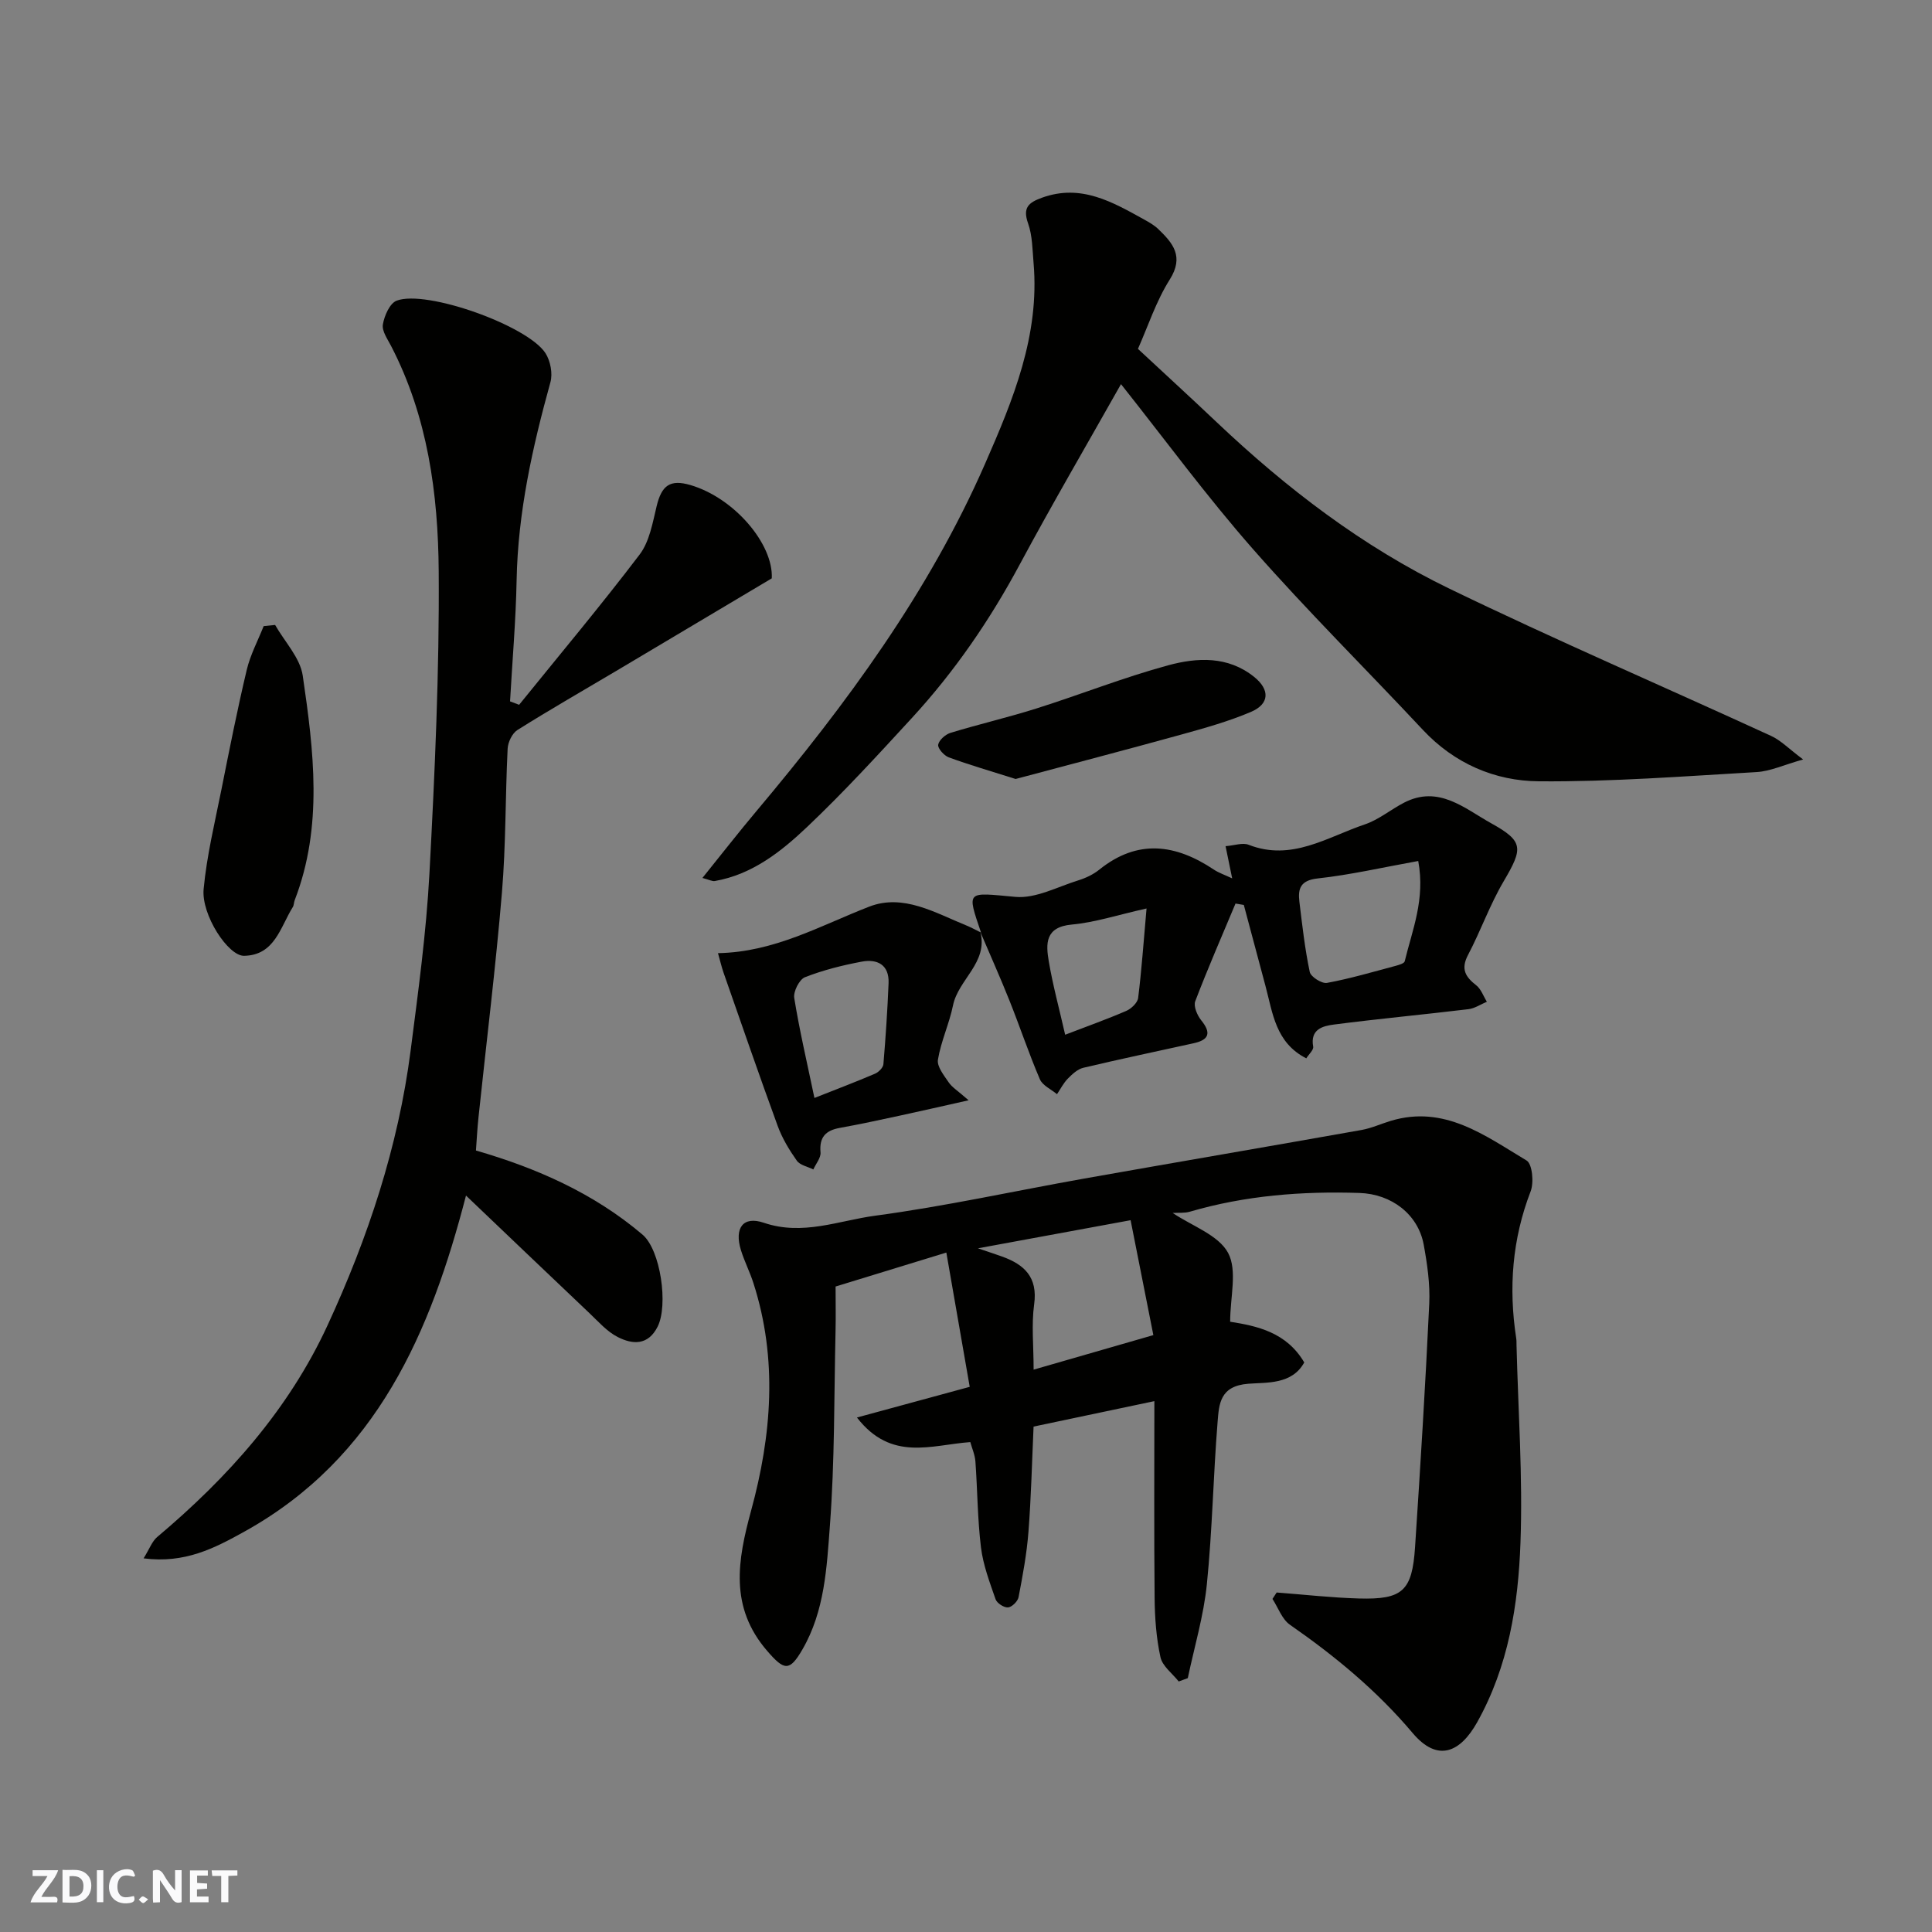
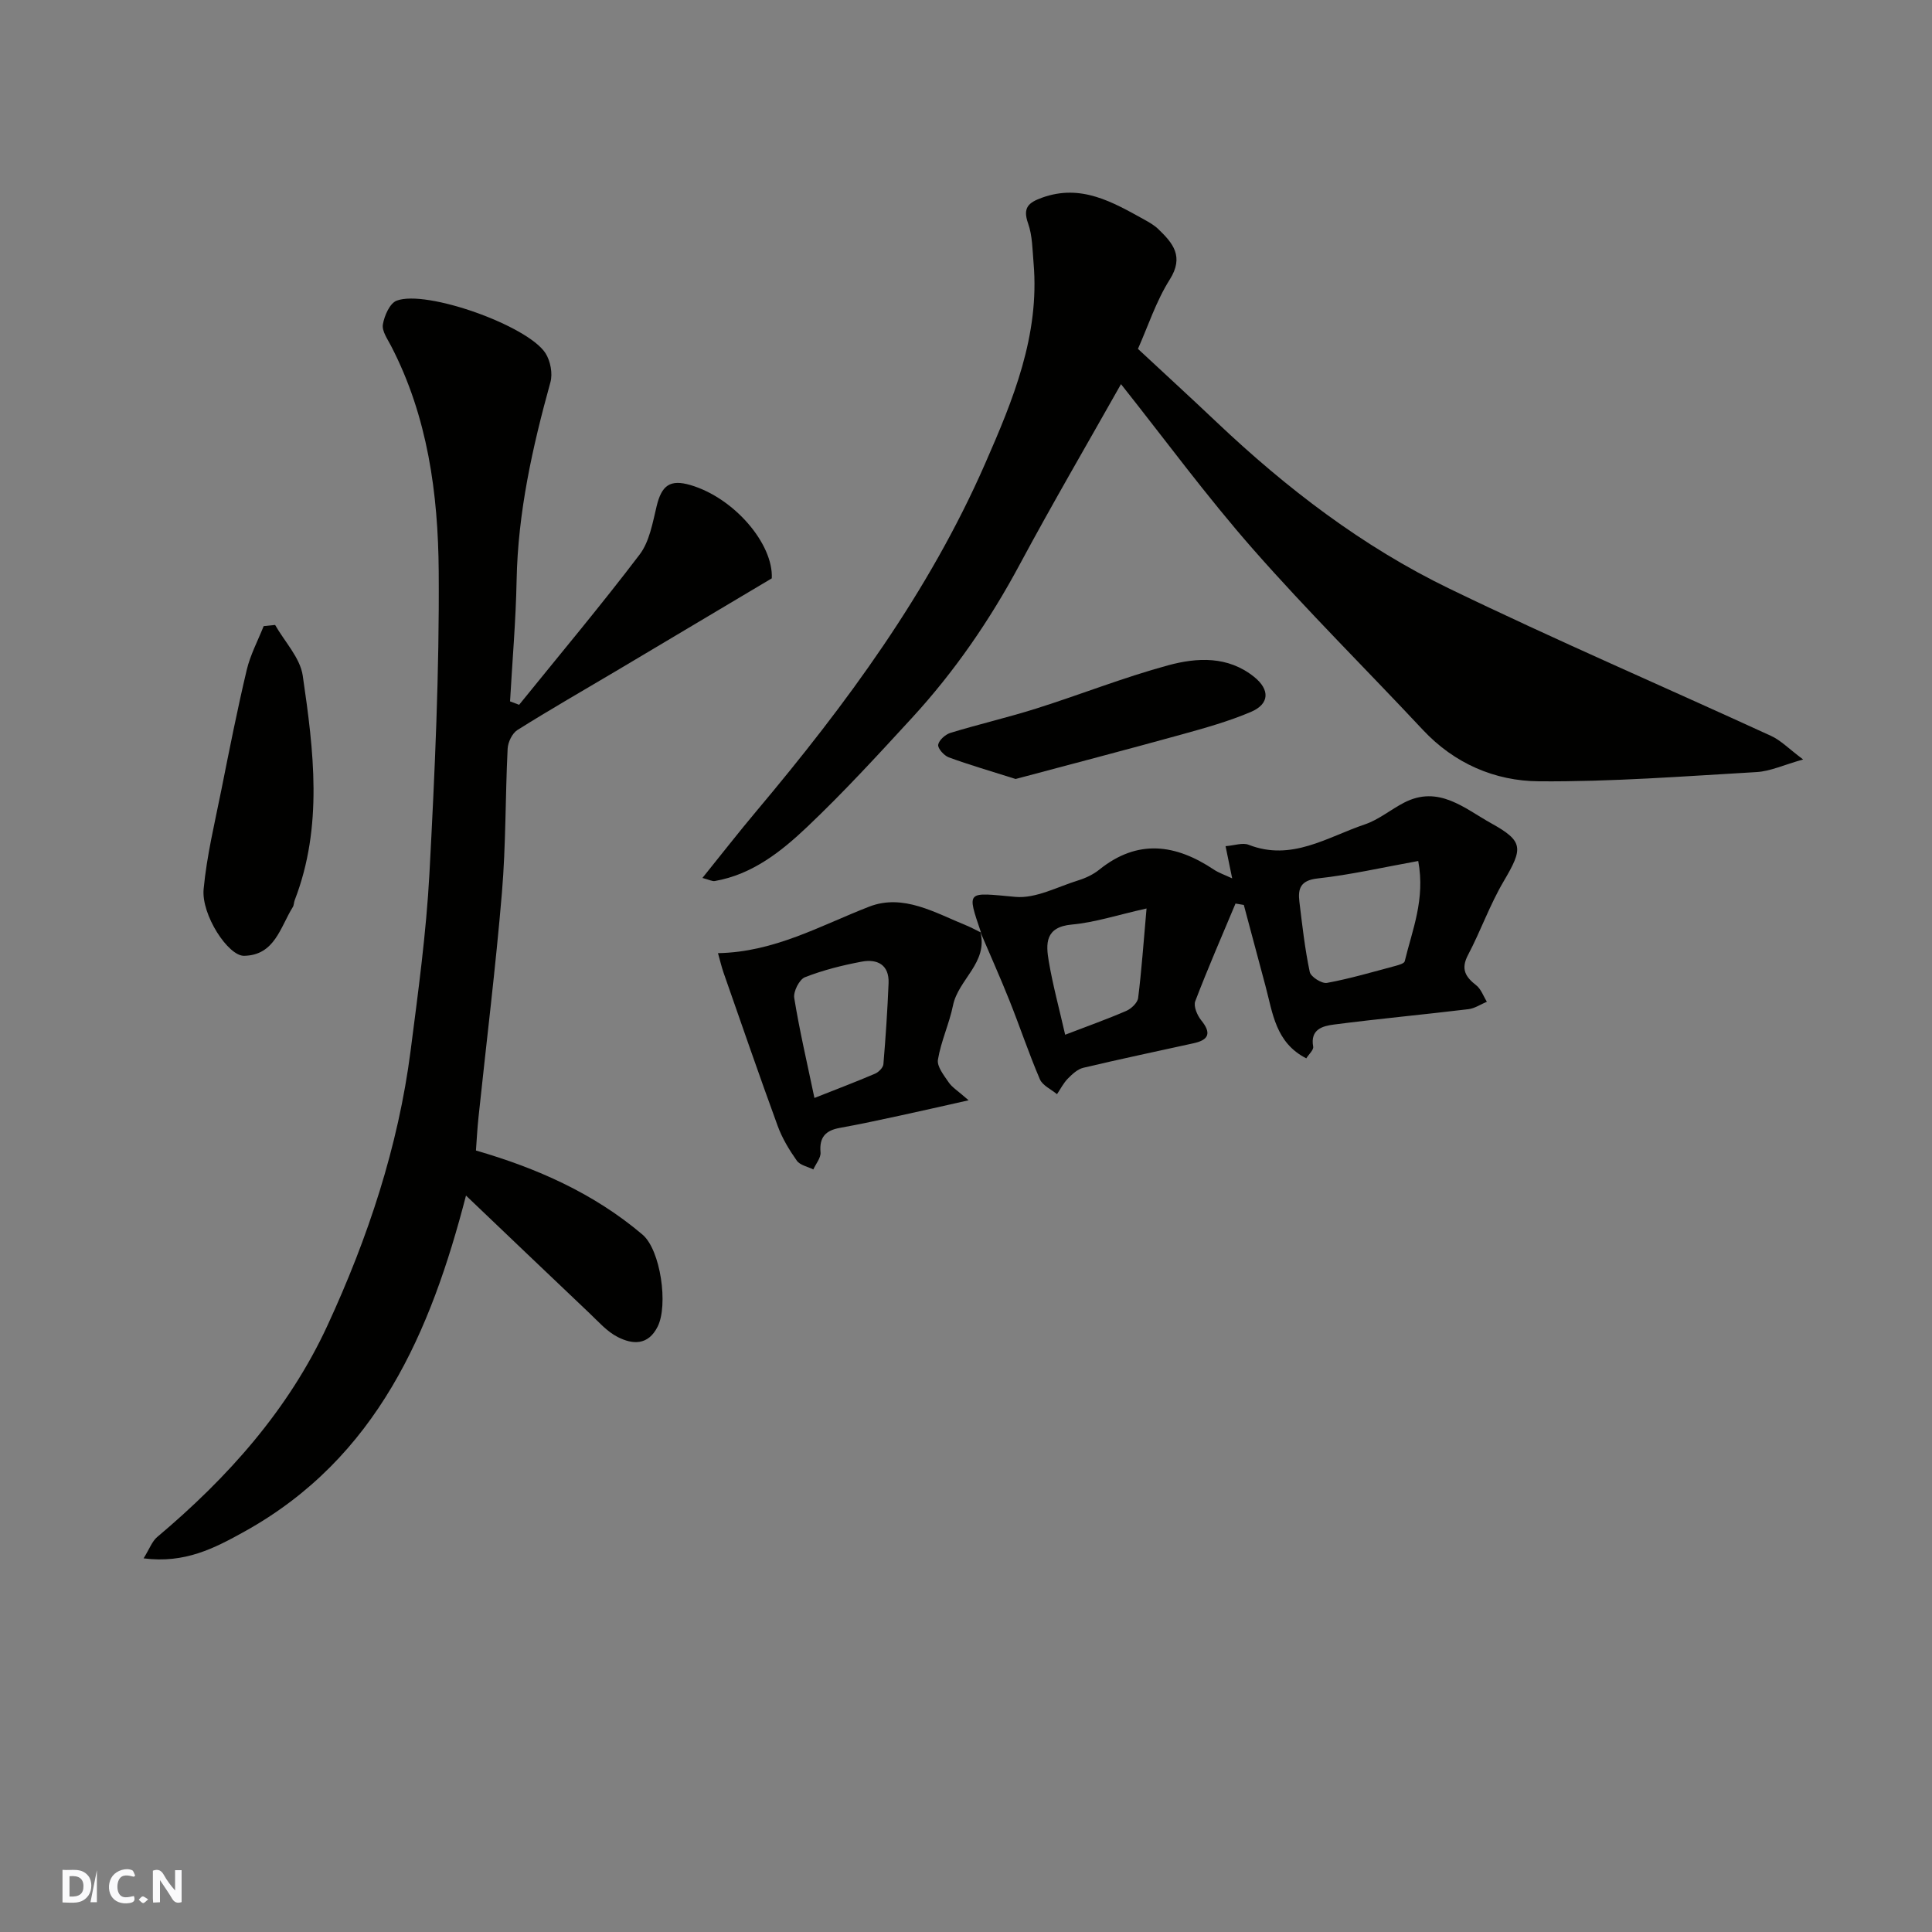
<svg xmlns="http://www.w3.org/2000/svg" enable-background="new 0 0 400 400" viewBox="0 0 400 400">
  <rect x="0" y="0" width="400" height="400" fill="#808080" stroke="none" />
  <g fill="#fafafb">
    <path d="m37.59 393.81c-.92.31-1.52.05-2-.78-.7-1.2-1.52-2.34-2.47-3.78v4.59c-.55.03-.95.05-1.41.07-.03-.37-.06-.64-.06-.91 0-1.91 0-3.81 0-5.7 1.13-.41 1.77-.03 2.29.91.62 1.11 1.38 2.14 2.31 3.19v-4.2h1.35v6.61z" />
    <path d="m12.94 393.88v-6.75c1.9.19 3.93-.54 5.37 1.29.8 1.01.78 2.88.03 3.97-1.37 1.97-3.4 1.51-5.4 1.49m1.45-1.22c2.04.12 2.92-.58 2.89-2.21-.03-1.51-.98-2.19-2.89-2z" />
-     <path d="m11.81 393.87h-5.49c.68-2.18 2.47-3.48 3.51-5.45h-3.08v-1.21h5.29c-.71 2.13-2.44 3.48-3.47 5.51.86 0 1.63.04 2.39-.01.79-.05 1.14.21.85 1.16" />
-     <path d="m39.33 393.86v-6.61h3.7v1.07h-2.22v1.52c.68.04 1.34.09 2.07.13v1.07c-.72.05-1.38.09-2.1.14v1.48h2.4v1.19h-3.85z" />
    <path d="m27.71 388.56c-1.15-.3-2.46-.61-3.1.64-.37.73-.41 1.93-.06 2.67.63 1.35 1.99.93 3.17.68.35.94-.01 1.32-.93 1.46-1.62.25-3.05-.27-3.76-1.48-.73-1.24-.6-3.03.31-4.17.88-1.11 2.71-1.7 4-1.16.32.13.44.74.65 1.12-.1.08-.19.16-.28.24" />
-     <path d="m49.15 387.24v1.07c-.59.02-1.17.05-1.87.08v5.44h-1.48v-5.44h-1.85c-.05-.4-.08-.73-.13-1.15z" />
-     <path d="m20.06 387.21h1.33v6.62h-1.33z" />
+     <path d="m20.06 387.21v6.62h-1.33z" />
    <path d="m30.68 393.25c-.49.38-.8.79-1.05.76-.32-.05-.6-.45-.9-.7.26-.24.51-.64.8-.67.29-.04.62.3 1.15.61" />
  </g>
-   <path d="m264.32 329.71c5.68.43 11.36 1.08 17.05 1.24 9.02.25 11-1.55 11.6-10.61 1.11-16.79 2.15-33.59 2.94-50.4.19-4.06-.41-8.23-1.15-12.26-1.17-6.3-6.69-10.47-13.28-10.69-11.9-.39-23.65.52-35.14 3.88-1.09.32-2.31.18-3.55.26 4.02 2.71 9.47 4.56 11.47 8.26 1.96 3.64.43 9.18.43 14.26 5.57.88 11.66 2.17 15.34 8.43-2.54 4.62-7.78 4.11-11.59 4.41-5.89.46-6.05 4.2-6.35 7.91-.9 11.18-1.09 22.43-2.22 33.58-.66 6.55-2.59 12.98-3.95 19.46-.63.23-1.25.46-1.88.69-1.31-1.66-3.37-3.16-3.78-5.03-.87-3.99-1.17-8.16-1.21-12.25-.13-13.43-.05-26.85-.05-40.76-9.09 1.92-16.86 3.55-25.01 5.27-.33 7.32-.5 14.57-1.06 21.8-.35 4.54-1.19 9.05-2.05 13.53-.17.86-1.39 2.06-2.19 2.11-.84.06-2.29-.88-2.57-1.7-1.22-3.51-2.57-7.07-3.02-10.72-.72-5.89-.72-11.86-1.15-17.78-.1-1.4-.71-2.76-1.06-4.03-8.11.59-16.35 4.1-23.47-5.09 7.91-2.15 15.24-4.14 23.35-6.35-1.55-8.9-3.12-17.93-4.84-27.8-8.07 2.47-15.42 4.73-22.93 7.03 0 3.26.06 6.25-.01 9.24-.31 13.44-.16 26.91-1.17 40.29-.65 8.68-1.08 17.66-5.68 25.6-2.68 4.64-3.78 4.38-7.28.34-7.88-9.1-6.16-18.77-3.34-29.11 4.24-15.55 5.53-31.33.47-47.06-.74-2.32-1.87-4.51-2.59-6.84-1.4-4.54.42-7.13 4.74-5.66 8.04 2.74 15.5-.45 23.04-1.46 14.53-1.95 28.89-5.13 43.34-7.7 19.12-3.39 38.26-6.65 57.37-10.05 2.07-.37 4.03-1.28 6.06-1.89 11.11-3.35 19.52 3.07 28.11 8.21 1.19.71 1.55 4.55.84 6.39-3.82 9.91-4.58 20-2.99 30.38.08.49.06 1 .07 1.5.34 13.6 1.31 27.23.82 40.8-.46 12.89-2.48 25.67-9 37.29-3.45 6.13-8.11 8.36-13.34 2.16-7.4-8.77-16.05-15.91-25.39-22.4-1.65-1.15-2.44-3.54-3.62-5.35.3-.45.58-.89.87-1.33zm-30.24-77.08c-10.76 1.98-20.5 3.77-31.61 5.82 2.57.87 3.77 1.26 4.96 1.69 4.64 1.66 7.46 4.27 6.68 9.91-.58 4.18-.11 8.51-.11 13.52 8.5-2.45 16.23-4.68 24.79-7.15-1.58-7.98-3.08-15.57-4.71-23.79z" fill="#010100" />
  <path d="m107.48 145.92c8.36-10.34 16.91-20.53 24.95-31.11 2.04-2.69 2.69-6.57 3.52-10.01 1.04-4.32 2.78-5.6 6.98-4.38 9.15 2.68 17.21 12.26 16.86 19.32-10.93 6.51-21.54 12.83-32.16 19.14-6.85 4.07-13.76 8.02-20.5 12.26-1.09.68-1.96 2.52-2.03 3.87-.49 9.93-.35 19.9-1.18 29.79-1.3 15.53-3.22 31-4.85 46.5-.25 2.39-.38 4.8-.53 6.9 12.54 3.63 24.37 8.83 34.48 17.41 3.76 3.19 5.37 14.63 3.13 19.07-1.99 3.94-5.21 3.69-8.27 2.13-2.23-1.14-4.01-3.2-5.88-4.97-8.53-8.08-17.01-16.2-25.52-24.31-7.29 28.12-18.35 54.32-45.93 69.6-6.13 3.4-12.28 6.62-20.82 5.51 1.24-2 1.76-3.54 2.83-4.43 14.64-12.32 27.21-26.38 35.27-43.85 8.35-18.09 14.62-36.94 17.18-56.81 1.57-12.2 3.24-24.42 3.9-36.69 1.11-20.84 2.07-41.73 1.92-62.59-.12-16.03-2.27-31.99-9.85-46.62-.74-1.44-1.94-3.11-1.71-4.47.3-1.81 1.43-4.39 2.85-4.93 6.13-2.33 27.15 5.16 30.82 10.88 1.02 1.6 1.52 4.2 1.02 6-3.72 13.44-6.73 26.94-7 40.98-.16 8.37-.89 16.73-1.36 25.1.61.23 1.24.47 1.88.71z" fill="#010100" />
  <path d="m232.09 79.53c-6.99 12.4-14.23 24.79-21.01 37.42-6.15 11.46-13.44 22.07-22.21 31.62-7.07 7.69-14.15 15.42-21.72 22.6-5.42 5.14-11.39 9.88-19.16 11.24-.52.09-1.12-.26-2.56-.64 3.99-4.95 7.53-9.5 11.24-13.91 18.58-22.11 35.63-45.24 47.29-71.87 5.79-13.21 11.32-26.57 10.03-41.52-.24-2.77-.23-5.67-1.14-8.23-1.16-3.27.12-4.31 2.89-5.31 8.08-2.92 14.6.9 21.2 4.55.99.55 2.02 1.14 2.83 1.91 3.06 2.94 5.44 5.7 2.4 10.51-2.83 4.49-4.51 9.71-6.57 14.33 5.42 5.05 10.9 10.06 16.29 15.17 14.47 13.71 30.23 25.78 48.16 34.46 21.99 10.65 44.45 20.31 66.65 30.51 2.01.92 3.65 2.65 6.62 4.87-4.01 1.12-6.8 2.45-9.65 2.61-15.02.87-30.06 2.03-45.08 1.91-9.09-.07-17.48-3.67-24.02-10.67-11.66-12.47-23.81-24.5-35.07-37.31-9.6-10.91-18.23-22.68-27.41-34.25z" fill="#010100" />
  <path d="m203.12 193.1c-3-8.88-3.05-8.33 7.12-7.41 4.2.38 8.7-2.09 13.01-3.42 1.54-.48 3.11-1.22 4.36-2.23 7.95-6.39 15.8-5.28 23.72.01 1.01.67 2.21 1.07 3.78 1.81-.49-2.38-.87-4.24-1.37-6.67 1.84-.14 3.52-.78 4.77-.29 8.91 3.49 16.29-1.6 24.04-4.21 2.89-.97 5.37-3.07 8.13-4.5 7.19-3.72 12.55 1.21 18.07 4.27 6.74 3.74 6.59 5.17 2.56 12.02-2.86 4.85-4.75 10.26-7.38 15.25-1.52 2.9-.54 4.51 1.7 6.26 1.01.79 1.49 2.25 2.21 3.41-1.27.53-2.5 1.38-3.82 1.54-9.27 1.12-18.57 1.98-27.84 3.18-2.3.3-4.96.96-4.3 4.58.12.67-.89 1.56-1.43 2.42-6.37-3.25-6.94-9.37-8.44-14.96-1.5-5.6-2.99-11.2-4.49-16.8-.57-.1-1.15-.2-1.72-.29-2.82 6.73-5.74 13.42-8.34 20.23-.39 1.03.41 2.91 1.23 3.93 2.13 2.62 1.64 4.06-1.55 4.76-7.62 1.68-15.25 3.28-22.84 5.08-1.2.28-2.32 1.33-3.23 2.26-.9.92-1.5 2.13-2.23 3.21-1.22-1.02-3-1.8-3.55-3.1-2.3-5.36-4.14-10.91-6.31-16.33-1.9-4.76-4-9.44-6.01-14.16zm90.51-14.84c-7.38 1.33-14.05 2.87-20.8 3.61-3.6.39-4.14 2.1-3.8 4.87.59 4.85 1.13 9.72 2.14 14.49.21 1.01 2.5 2.46 3.56 2.27 4.77-.88 9.45-2.26 14.14-3.51.71-.19 1.85-.51 1.96-.96 1.56-6.48 4.28-12.82 2.8-20.77zm-73.1 35.97c4.53-1.74 8.64-3.2 12.64-4.93 1.05-.45 2.34-1.68 2.47-2.68.72-5.77 1.12-11.58 1.74-18.53-6.01 1.34-10.7 2.9-15.49 3.33-5.54.51-5.37 3.98-4.75 7.63.84 4.95 2.17 9.81 3.39 15.18z" fill="#010100" />
  <path d="m202.97 192.95c1.65 6.36-4.56 9.81-5.66 15.21-.78 3.8-2.49 7.42-3.12 11.23-.24 1.42 1.25 3.26 2.23 4.71.7 1.03 1.88 1.73 4.12 3.7-5.68 1.27-9.95 2.26-14.24 3.18-4.14.89-8.27 1.79-12.44 2.54-2.93.53-4.26 1.93-3.98 5.07.1 1.12-.96 2.35-1.49 3.53-1.17-.59-2.76-.87-3.42-1.82-1.57-2.22-3.03-4.64-3.96-7.19-3.85-10.53-7.5-21.13-11.2-31.71-.42-1.2-.7-2.44-1.16-4.06 11.69-.21 21.21-5.71 31.31-9.63 7.06-2.73 13.65 1.28 20.12 3.9 1.03.42 2.01.97 3.02 1.46.02.03-.13-.12-.13-.12zm-34.35 34.37c4.45-1.76 8.54-3.31 12.56-5.03.74-.32 1.66-1.25 1.72-1.96.47-5.59.84-11.18 1.07-16.78.15-3.82-2.35-5.06-5.57-4.45-3.99.75-7.98 1.75-11.74 3.22-1.17.46-2.44 2.97-2.22 4.31 1.09 6.74 2.66 13.41 4.18 20.69z" fill="#010100" />
  <path d="m56.96 129.39c1.98 3.49 5.18 6.8 5.72 10.5 2.27 15.53 4.24 31.2-1.67 46.5-.18.46-.14 1.02-.39 1.41-2.59 4.15-3.72 9.97-10.08 10.09-3.3.07-8.89-8.5-8.38-13.82.65-6.92 2.31-13.74 3.68-20.58 1.65-8.28 3.29-16.56 5.24-24.78.74-3.13 2.31-6.06 3.51-9.08.78-.08 1.58-.16 2.37-.24z" fill="#010100" />
  <path d="m210.27 161.28c-5.32-1.69-9.64-2.93-13.84-4.48-.98-.36-2.31-1.86-2.19-2.61.17-.97 1.51-2.15 2.58-2.47 5.9-1.8 11.92-3.19 17.8-5.05 9.11-2.88 18.04-6.43 27.25-8.93 5.98-1.62 12.35-1.96 17.78 2.4 3.29 2.64 3.22 5.6-.65 7.25-4.61 1.96-9.5 3.33-14.34 4.67-11.57 3.2-23.18 6.23-34.39 9.22z" fill="#010100" />
</svg>